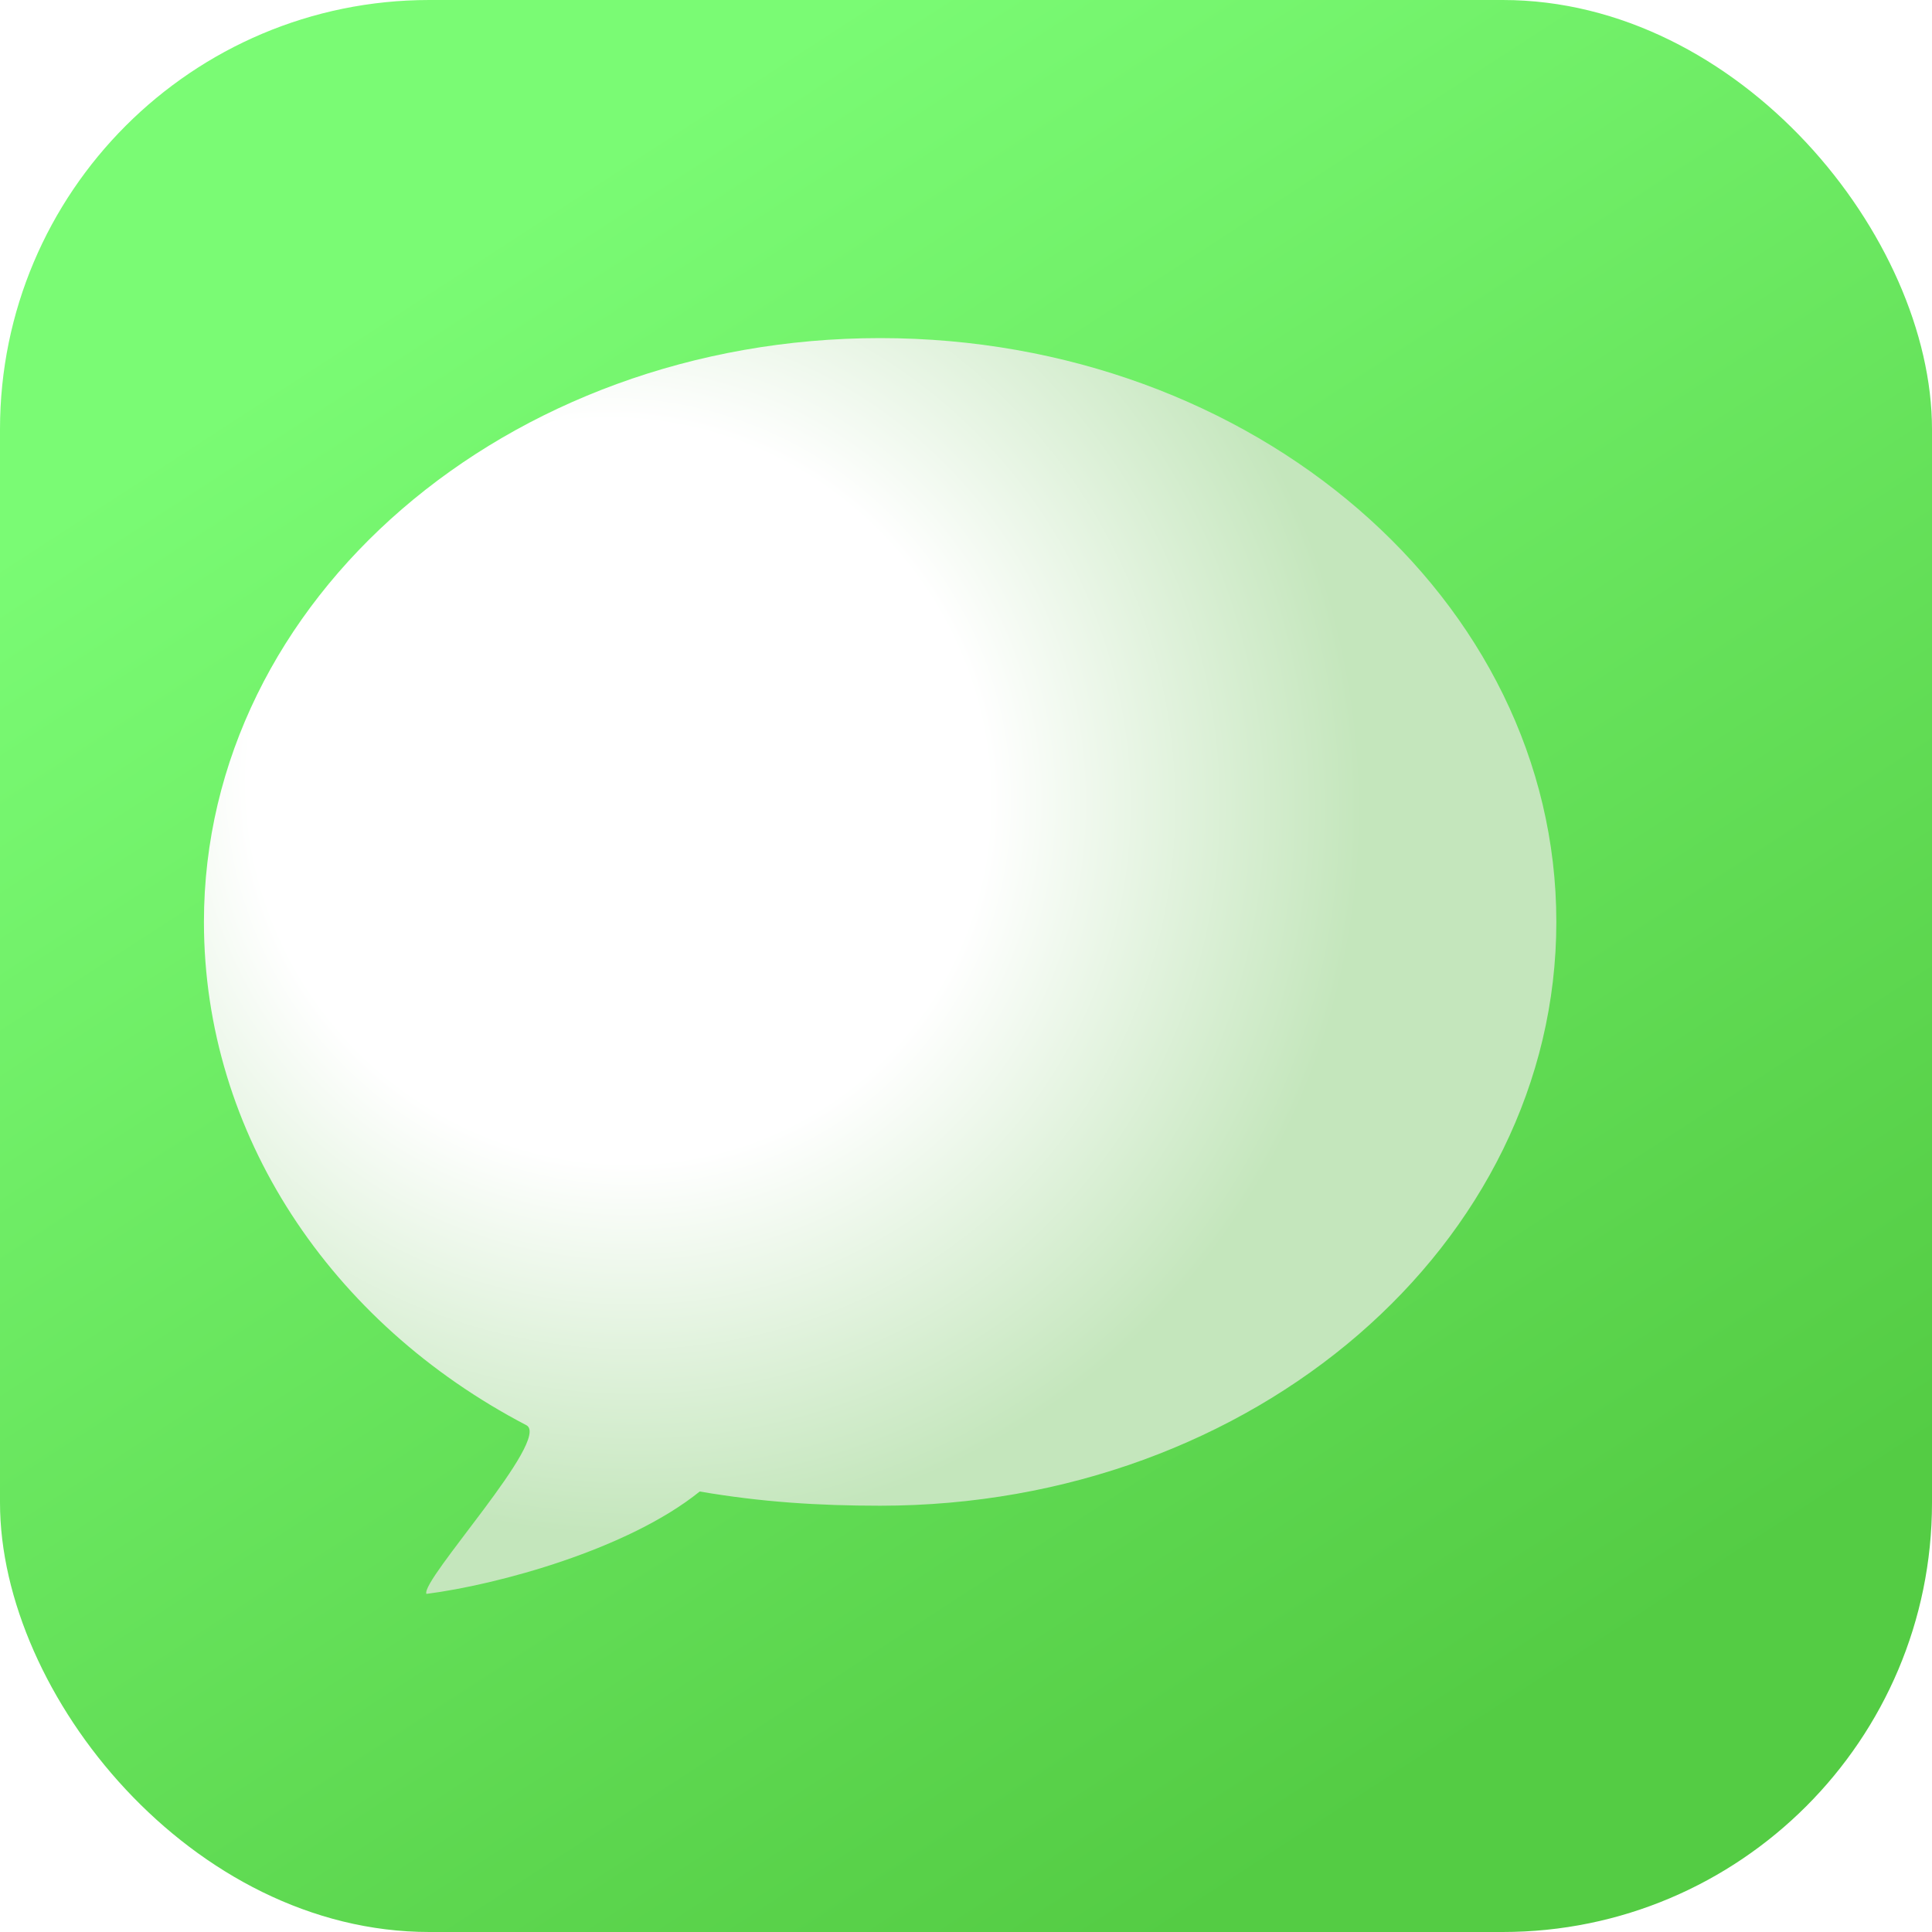
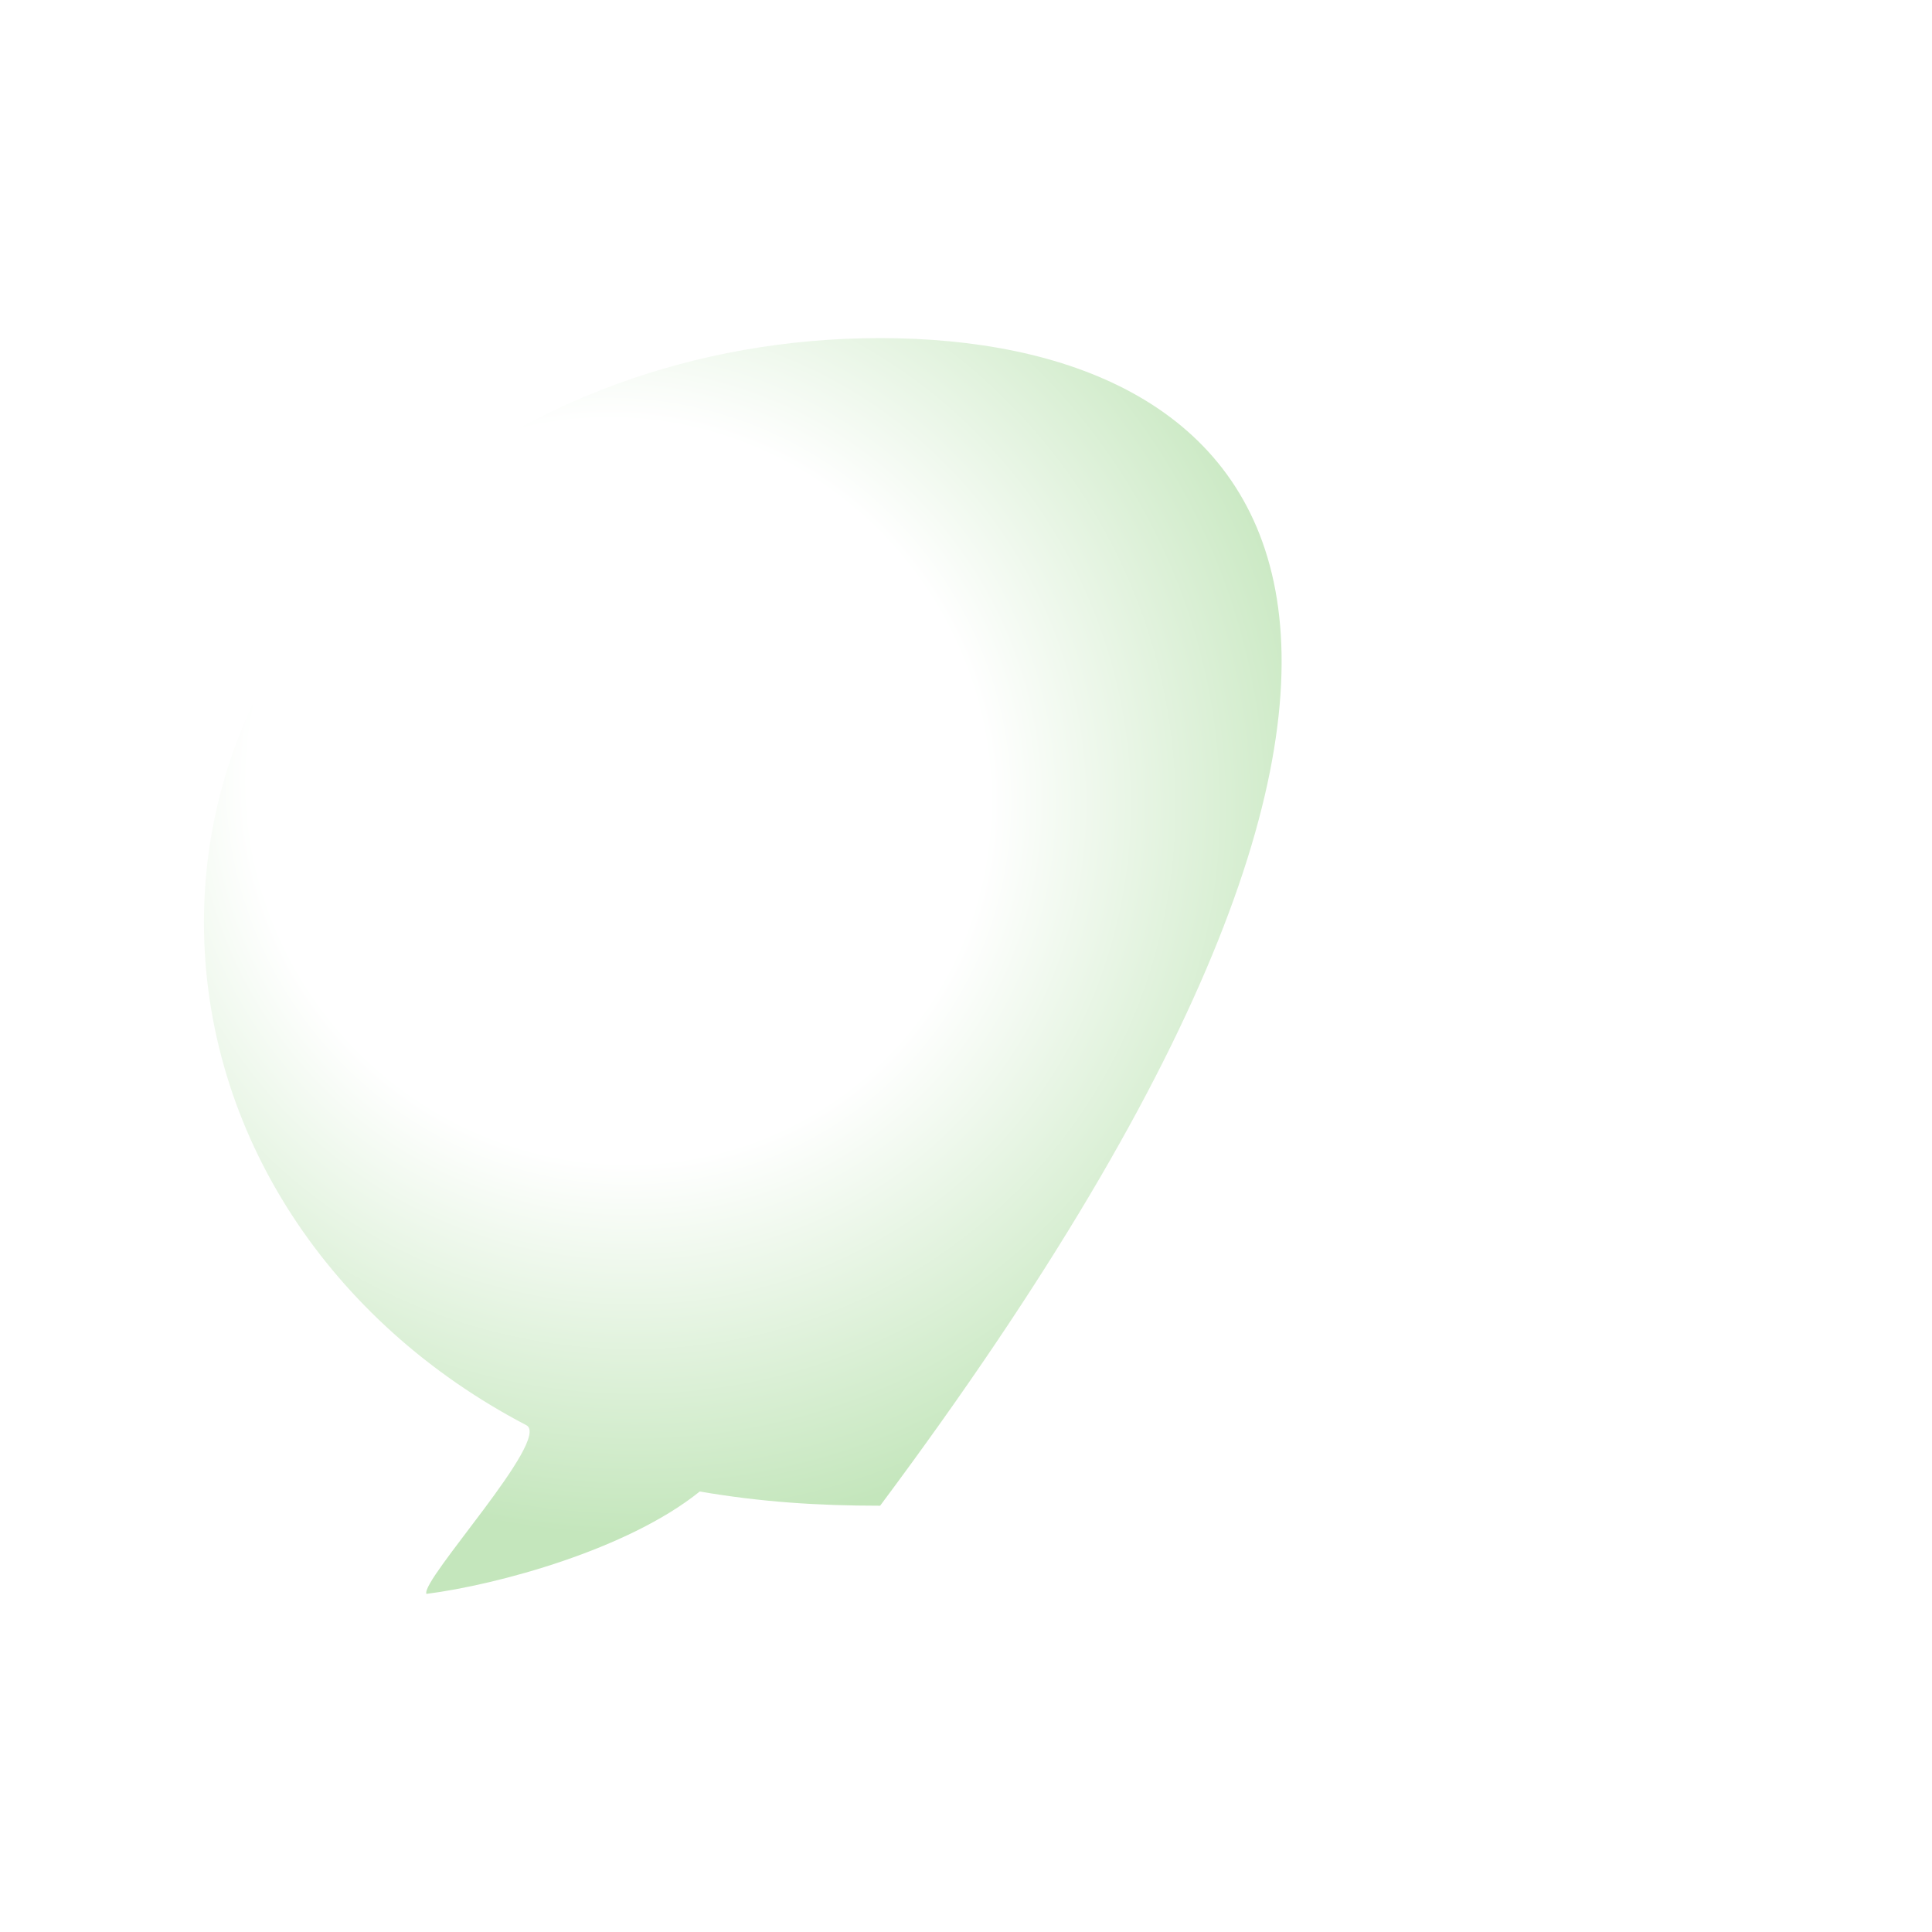
<svg xmlns="http://www.w3.org/2000/svg" width="45" height="45" viewBox="0 0 45 45" fill="none">
-   <rect width="45" height="45" rx="10" fill="url(#paint0_linear_13305_1727)" />
  <g filter="url(#filter0_di_13305_1727)">
-     <path fill-rule="evenodd" clip-rule="evenodd" d="M22.5 35.071C31.198 35.071 38.25 28.983 38.25 21.473C38.25 13.963 31.198 7.875 22.5 7.875C13.802 7.875 6.75 13.963 6.75 21.473C6.75 26.412 9.697 30.813 14.259 33.195C14.856 33.506 11.79 36.809 11.932 37.125C13.593 36.912 16.625 36.09 18.298 34.74C19.723 34.985 21.054 35.071 22.5 35.071Z" fill="url(#paint1_radial_13305_1727)" />
+     <path fill-rule="evenodd" clip-rule="evenodd" d="M22.5 35.071C38.25 13.963 31.198 7.875 22.5 7.875C13.802 7.875 6.75 13.963 6.75 21.473C6.75 26.412 9.697 30.813 14.259 33.195C14.856 33.506 11.79 36.809 11.932 37.125C13.593 36.912 16.625 36.09 18.298 34.74C19.723 34.985 21.054 35.071 22.5 35.071Z" fill="url(#paint1_radial_13305_1727)" />
  </g>
  <defs>
    <filter id="filter0_di_13305_1727" x="4.75" y="5.875" width="35.5" height="35.25" filterUnits="userSpaceOnUse" color-interpolation-filters="sRGB">
      <feFlood flood-opacity="0" result="BackgroundImageFix" />
      <feColorMatrix in="SourceAlpha" type="matrix" values="0 0 0 0 0 0 0 0 0 0 0 0 0 0 0 0 0 0 127 0" result="hardAlpha" />
      <feOffset dy="2" />
      <feGaussianBlur stdDeviation="1" />
      <feComposite in2="hardAlpha" operator="out" />
      <feColorMatrix type="matrix" values="0 0 0 0 0 0 0 0 0 0 0 0 0 0 0 0 0 0 0.15 0" />
      <feBlend mode="normal" in2="BackgroundImageFix" result="effect1_dropShadow_13305_1727" />
      <feBlend mode="normal" in="SourceGraphic" in2="effect1_dropShadow_13305_1727" result="shape" />
      <feColorMatrix in="SourceAlpha" type="matrix" values="0 0 0 0 0 0 0 0 0 0 0 0 0 0 0 0 0 0 127 0" result="hardAlpha" />
      <feOffset dx="-2" dy="-2" />
      <feGaussianBlur stdDeviation="1" />
      <feComposite in2="hardAlpha" operator="arithmetic" k2="-1" k3="1" />
      <feColorMatrix type="matrix" values="0 0 0 0 0.773 0 0 0 0 0.963 0 0 0 0 0.734 0 0 0 1 0" />
      <feBlend mode="normal" in2="shape" result="effect2_innerShadow_13305_1727" />
    </filter>
    <linearGradient id="paint0_linear_13305_1727" x1="11.062" y1="5.625" x2="33.938" y2="40.875" gradientUnits="userSpaceOnUse">
      <stop stop-color="#7AFB74" />
      <stop offset="1" stop-color="#54CC44" />
    </linearGradient>
    <radialGradient id="paint1_radial_13305_1727" cx="0" cy="0" r="1" gradientUnits="userSpaceOnUse" gradientTransform="translate(16.425 18.427) rotate(49.444) scale(21.275 20.803)">
      <stop stop-color="white" />
      <stop offset="0.41" stop-color="white" />
      <stop offset="0.823" stop-color="#C4E6BC" />
    </radialGradient>
  </defs>
</svg>